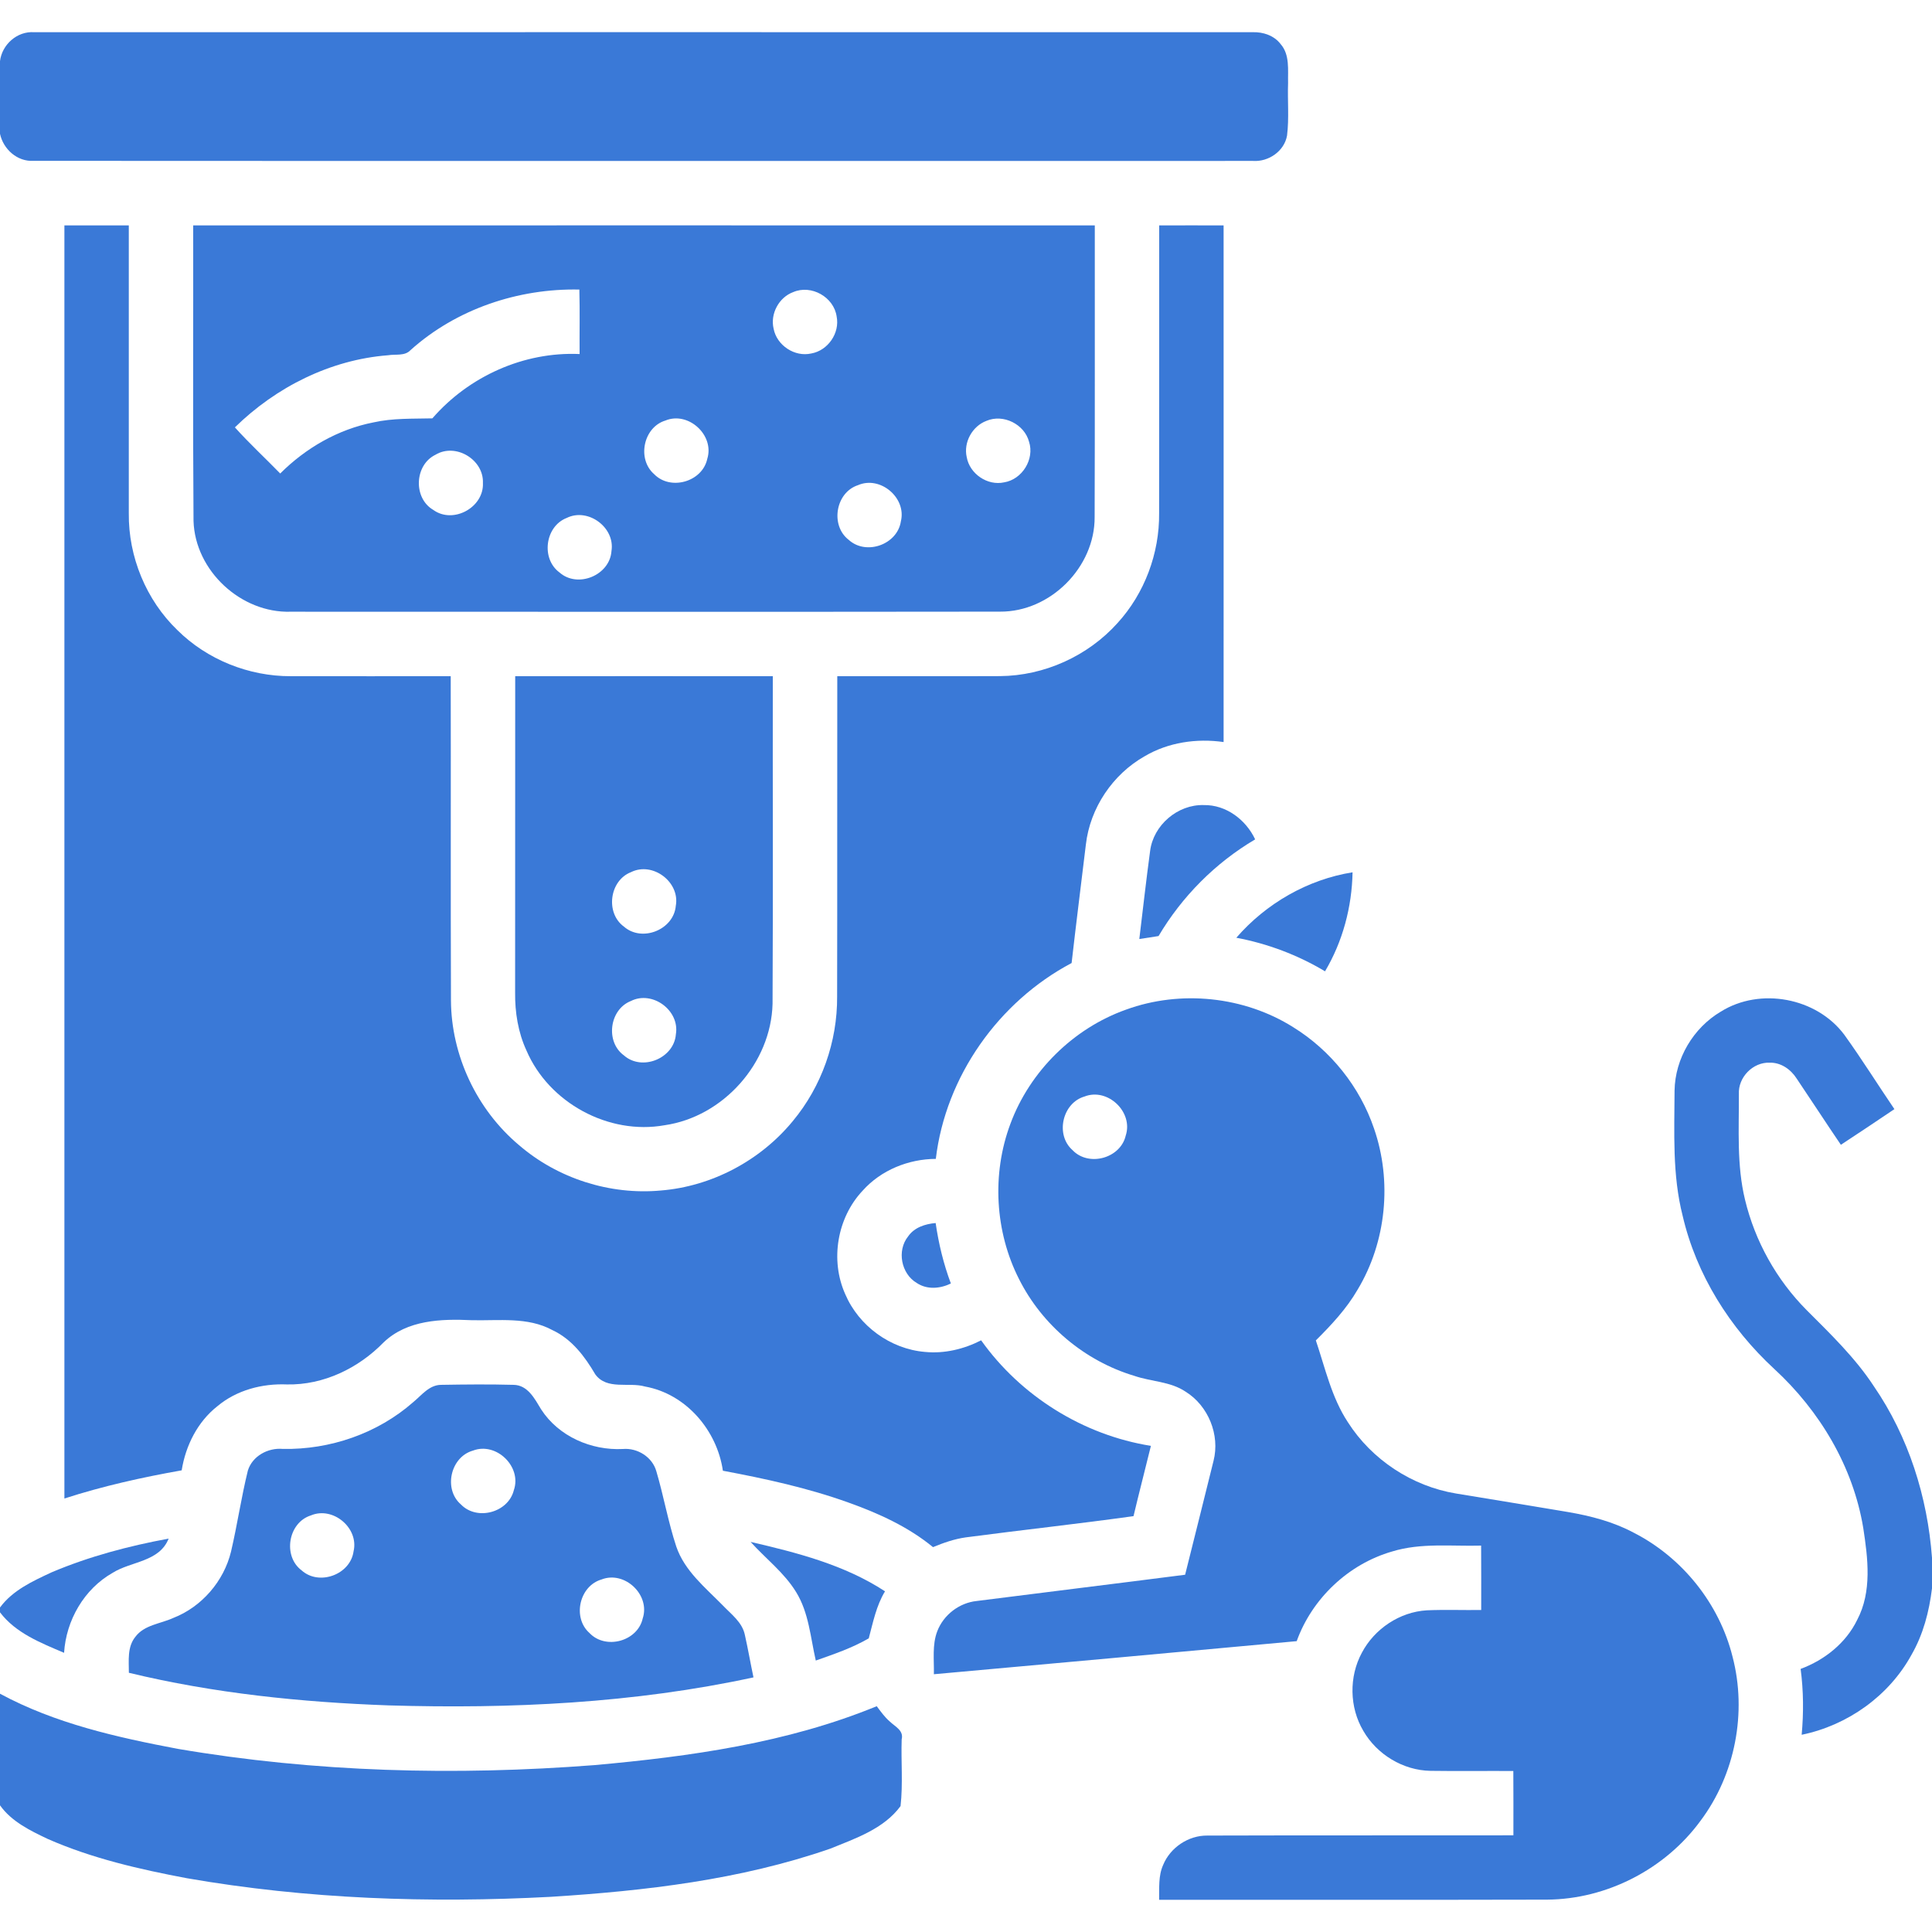
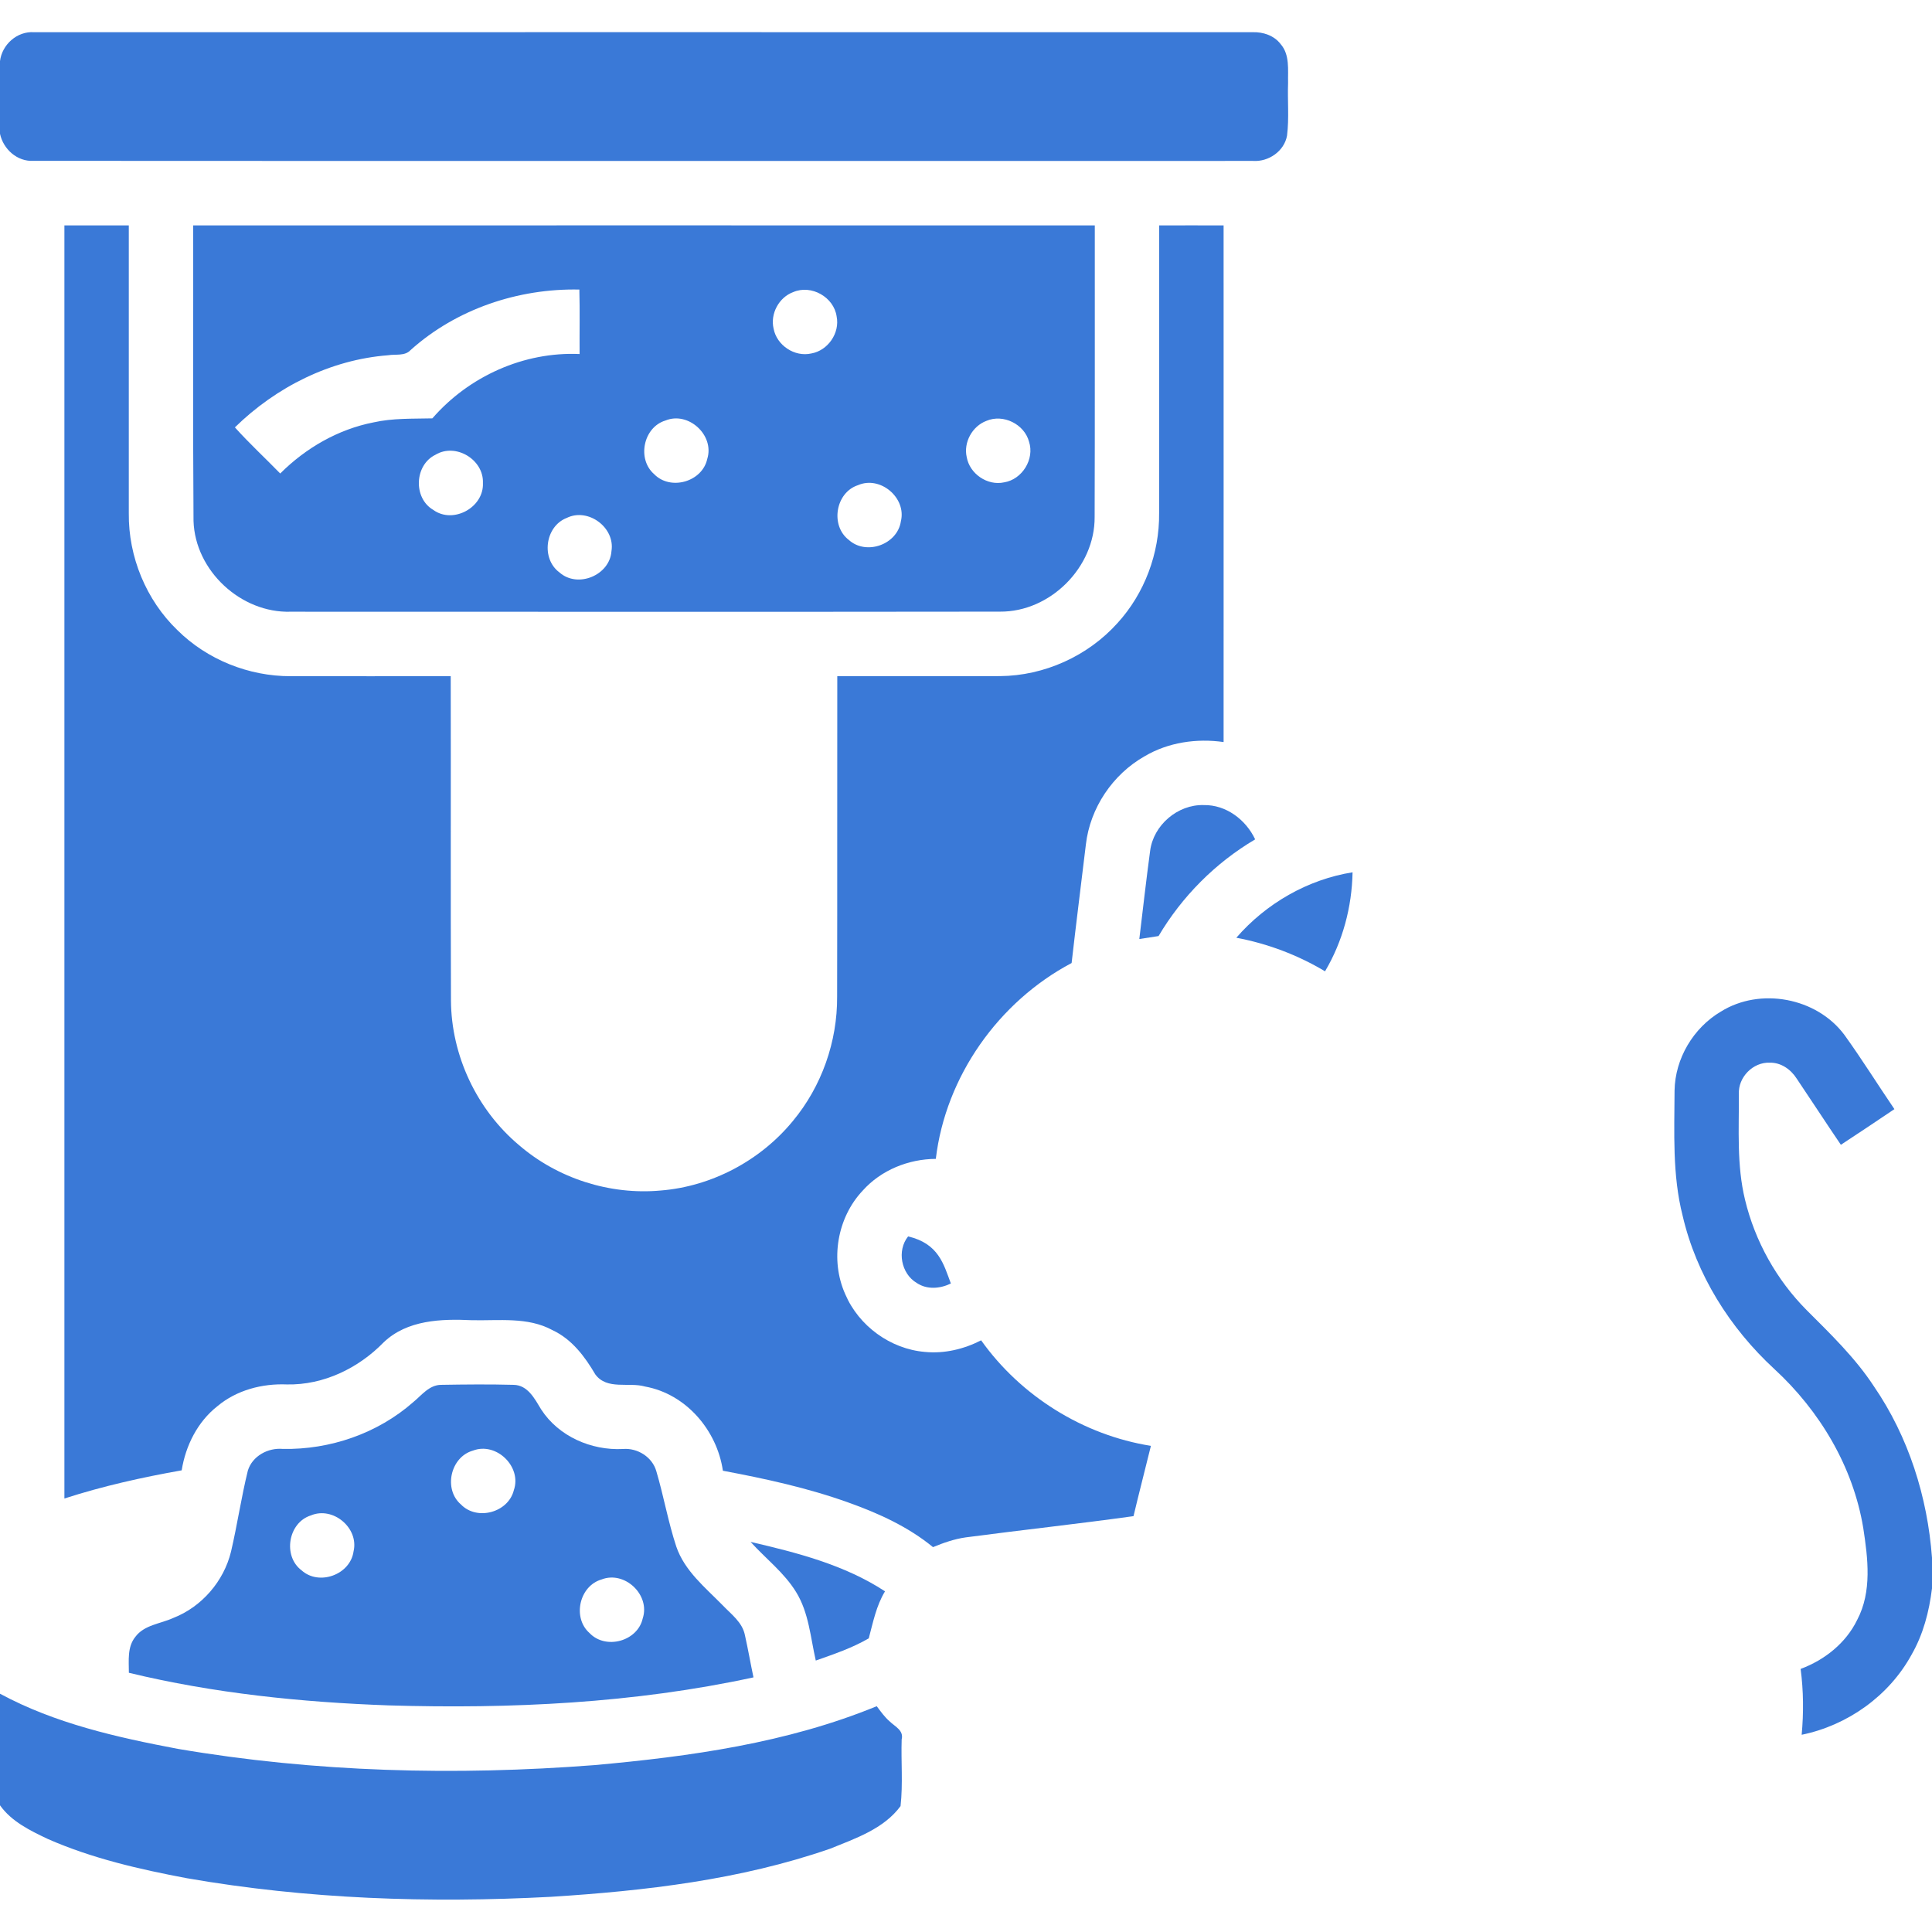
<svg xmlns="http://www.w3.org/2000/svg" width="24" height="24" viewBox="0 0 24 24" fill="none">
  <g clip-path="url(#clip0_4907_755)">
    <path d="M0 0.759C0.025 0.554 0.212 0.386 0.422 0.4C5.468 0.399 10.515 0.4 15.562 0.4C15.691 0.396 15.827 0.441 15.908 0.547C16.025 0.68 15.997 0.869 16.001 1.031C15.993 1.249 16.015 1.468 15.988 1.685C15.953 1.879 15.758 2.012 15.566 1.999C10.515 1.999 5.466 2.001 0.416 1.998C0.215 2.01 0.041 1.854 0 1.662V0.759Z" fill="#3A79D7" />
    <path d="M0.8 2.8C1.067 2.8 1.333 2.8 1.6 2.8C1.601 3.992 1.599 5.184 1.6 6.376C1.594 6.915 1.815 7.454 2.204 7.828C2.573 8.194 3.09 8.401 3.61 8.4C4.273 8.401 4.936 8.4 5.599 8.4C5.602 9.742 5.597 11.084 5.602 12.426C5.605 13.111 5.923 13.785 6.447 14.225C6.927 14.639 7.576 14.847 8.208 14.789C8.842 14.738 9.446 14.417 9.849 13.926C10.207 13.496 10.403 12.938 10.399 12.38C10.402 11.054 10.399 9.727 10.401 8.4C11.074 8.399 11.748 8.402 12.421 8.399C12.972 8.395 13.514 8.15 13.882 7.74C14.218 7.372 14.404 6.874 14.399 6.376C14.401 5.184 14.399 3.992 14.4 2.8C14.667 2.799 14.933 2.8 15.2 2.8C15.201 4.94 15.2 7.079 15.2 9.218C14.866 9.17 14.513 9.221 14.22 9.394C13.822 9.619 13.541 10.037 13.489 10.492C13.43 10.982 13.368 11.472 13.312 11.963C12.404 12.444 11.747 13.372 11.625 14.396C11.285 14.398 10.945 14.535 10.717 14.79C10.399 15.127 10.31 15.654 10.5 16.077C10.668 16.471 11.061 16.758 11.489 16.794C11.73 16.818 11.973 16.76 12.188 16.65C12.681 17.343 13.456 17.827 14.297 17.961C14.226 18.252 14.15 18.542 14.081 18.834C13.387 18.931 12.691 19.006 11.996 19.098C11.855 19.118 11.721 19.165 11.59 19.219C11.282 18.966 10.914 18.799 10.542 18.666C10.036 18.484 9.508 18.369 8.98 18.27C8.907 17.767 8.522 17.316 8.013 17.224C7.811 17.166 7.54 17.271 7.395 17.073C7.265 16.851 7.103 16.635 6.862 16.523C6.555 16.356 6.195 16.408 5.86 16.4C5.481 16.382 5.059 16.396 4.767 16.674C4.454 16.996 4.02 17.207 3.565 17.198C3.257 17.185 2.94 17.268 2.701 17.468C2.454 17.662 2.306 17.958 2.257 18.265C1.765 18.352 1.276 18.461 0.8 18.615C0.8 13.343 0.8 8.072 0.8 2.8Z" fill="#3A79D7" />
    <path d="M2.4 2.8C6.133 2.799 9.866 2.8 13.6 2.8C13.599 4.007 13.602 5.214 13.598 6.421C13.603 7.046 13.047 7.603 12.422 7.598C9.485 7.602 6.548 7.599 3.611 7.599C2.994 7.618 2.424 7.091 2.404 6.472C2.395 5.249 2.402 4.024 2.4 2.8ZM5.1 4.349C5.029 4.426 4.915 4.397 4.822 4.413C4.105 4.468 3.429 4.808 2.918 5.309C3.097 5.508 3.294 5.69 3.481 5.882C3.797 5.566 4.2 5.333 4.64 5.247C4.88 5.193 5.127 5.203 5.371 5.197C5.824 4.675 6.507 4.367 7.2 4.398C7.198 4.131 7.204 3.864 7.197 3.597C6.437 3.581 5.668 3.839 5.1 4.349ZM9.855 3.628C9.676 3.693 9.566 3.898 9.61 4.083C9.649 4.29 9.871 4.438 10.078 4.391C10.284 4.355 10.435 4.138 10.393 3.931C10.359 3.691 10.079 3.532 9.855 3.628ZM8.266 5.224C7.992 5.307 7.91 5.702 8.126 5.89C8.329 6.099 8.725 5.986 8.786 5.7C8.878 5.407 8.552 5.106 8.266 5.224ZM12.254 5.228C12.078 5.294 11.967 5.495 12.009 5.679C12.046 5.887 12.267 6.037 12.473 5.992C12.698 5.956 12.854 5.704 12.783 5.487C12.725 5.269 12.463 5.139 12.254 5.228ZM5.41 5.649C5.148 5.776 5.131 6.187 5.382 6.334C5.63 6.514 6.013 6.303 5.999 6C6.011 5.709 5.66 5.498 5.41 5.649ZM10.658 6.027C10.379 6.118 10.311 6.529 10.544 6.707C10.76 6.903 11.148 6.765 11.191 6.476C11.263 6.184 10.935 5.906 10.658 6.027ZM7.04 6.434C6.771 6.538 6.718 6.94 6.95 7.111C7.177 7.312 7.576 7.146 7.596 6.845C7.643 6.553 7.305 6.303 7.04 6.434Z" fill="#3A79D7" />
-     <path d="M6.4 8.4C7.467 8.4 8.534 8.399 9.6 8.4C9.598 9.756 9.604 11.113 9.597 12.469C9.579 13.205 8.985 13.873 8.256 13.978C7.56 14.103 6.818 13.699 6.54 13.05C6.436 12.825 6.396 12.575 6.399 12.328C6.4 11.018 6.399 9.709 6.4 8.4ZM7.839 10.834C7.57 10.938 7.518 11.342 7.751 11.511C7.975 11.708 8.37 11.55 8.395 11.252C8.449 10.957 8.108 10.7 7.839 10.834ZM7.837 12.435C7.57 12.54 7.518 12.941 7.75 13.11C7.976 13.311 8.374 13.147 8.396 12.848C8.446 12.552 8.104 12.3 7.837 12.435Z" fill="#3A79D7" />
    <path d="M14.287 10.572C14.327 10.25 14.63 9.991 14.954 10.001C15.231 9.996 15.477 10.183 15.592 10.427C15.098 10.719 14.684 11.135 14.392 11.628C14.312 11.64 14.232 11.652 14.153 11.665C14.197 11.301 14.238 10.936 14.287 10.572Z" fill="#3A79D7" />
    <path d="M15.358 11.649C15.727 11.223 16.245 10.925 16.802 10.836C16.794 11.267 16.68 11.695 16.46 12.066C16.121 11.863 15.747 11.722 15.358 11.649Z" fill="#3A79D7" />
-     <path d="M13.988 12.542C14.665 12.295 15.455 12.376 16.066 12.761C16.531 13.049 16.893 13.501 17.069 14.02C17.295 14.674 17.222 15.426 16.865 16.02C16.728 16.257 16.539 16.459 16.346 16.651C16.462 16.995 16.541 17.359 16.743 17.666C17.04 18.133 17.542 18.463 18.088 18.553C18.551 18.628 19.015 18.706 19.478 18.783C19.761 18.831 20.043 18.905 20.297 19.041C20.899 19.349 21.358 19.922 21.522 20.579C21.704 21.273 21.555 22.045 21.124 22.619C20.686 23.218 19.961 23.593 19.218 23.598C17.612 23.602 16.006 23.599 14.399 23.6C14.402 23.455 14.388 23.302 14.449 23.167C14.538 22.95 14.764 22.799 14.999 22.802C16.266 22.798 17.533 22.801 18.8 22.799C18.8 22.533 18.801 22.267 18.799 22C18.456 21.998 18.113 22.003 17.769 21.998C17.43 21.992 17.105 21.795 16.936 21.502C16.762 21.21 16.756 20.828 16.918 20.53C17.075 20.233 17.388 20.024 17.724 20.004C17.949 19.994 18.174 20.003 18.4 20C18.4 19.733 18.401 19.466 18.399 19.2C18.03 19.21 17.652 19.163 17.294 19.273C16.751 19.429 16.299 19.857 16.108 20.387C14.605 20.526 13.103 20.663 11.601 20.798C11.605 20.62 11.578 20.434 11.643 20.264C11.721 20.06 11.917 19.91 12.134 19.888C12.996 19.778 13.859 19.673 14.722 19.562C14.839 19.091 14.959 18.619 15.075 18.147C15.157 17.825 15.01 17.463 14.728 17.288C14.538 17.16 14.301 17.164 14.09 17.091C13.476 16.907 12.947 16.463 12.659 15.89C12.359 15.3 12.319 14.583 12.551 13.962C12.792 13.31 13.332 12.775 13.988 12.542ZM13.473 13.621C13.196 13.701 13.107 14.097 13.323 14.287C13.523 14.498 13.919 14.39 13.984 14.107C14.081 13.814 13.76 13.509 13.473 13.621Z" fill="#3A79D7" />
    <path d="M21.376 12.567C21.865 12.261 22.567 12.392 22.912 12.856C23.128 13.156 23.325 13.472 23.533 13.778C23.312 13.927 23.091 14.075 22.868 14.221C22.683 13.949 22.504 13.673 22.32 13.4C22.247 13.285 22.125 13.198 21.985 13.201C21.776 13.192 21.59 13.383 21.601 13.591C21.603 14.028 21.573 14.473 21.677 14.902C21.801 15.419 22.069 15.899 22.443 16.275C22.741 16.573 23.047 16.868 23.278 17.221C23.709 17.849 23.944 18.595 24 19.351V19.731C23.965 20.019 23.891 20.304 23.745 20.557C23.465 21.068 22.951 21.433 22.381 21.55C22.406 21.278 22.404 21.003 22.368 20.732C22.666 20.621 22.931 20.411 23.071 20.122C23.256 19.771 23.204 19.358 23.146 18.981C23.02 18.219 22.606 17.526 22.041 17.006C21.489 16.497 21.072 15.835 20.902 15.101C20.773 14.594 20.8 14.066 20.802 13.548C20.808 13.15 21.035 12.769 21.376 12.567Z" fill="#3A79D7" />
-     <path d="M11.281 15.359C11.358 15.247 11.494 15.204 11.623 15.193C11.66 15.449 11.721 15.701 11.812 15.944C11.679 16.009 11.516 16.023 11.389 15.938C11.194 15.824 11.139 15.535 11.281 15.359Z" fill="#3A79D7" />
+     <path d="M11.281 15.359C11.66 15.449 11.721 15.701 11.812 15.944C11.679 16.009 11.516 16.023 11.389 15.938C11.194 15.824 11.139 15.535 11.281 15.359Z" fill="#3A79D7" />
    <path d="M5.132 17.419C5.237 17.333 5.332 17.203 5.481 17.203C5.78 17.198 6.08 17.195 6.379 17.203C6.557 17.205 6.643 17.378 6.723 17.509C6.939 17.843 7.345 18.02 7.737 18C7.919 17.984 8.105 18.1 8.154 18.279C8.245 18.587 8.3 18.906 8.401 19.212C8.504 19.514 8.76 19.72 8.977 19.941C9.082 20.052 9.223 20.152 9.254 20.314C9.293 20.487 9.323 20.663 9.36 20.837C7.874 21.159 6.344 21.23 4.828 21.185C3.743 21.146 2.657 21.035 1.601 20.78C1.601 20.63 1.579 20.46 1.681 20.334C1.792 20.184 1.993 20.172 2.152 20.099C2.505 19.962 2.781 19.643 2.87 19.274C2.948 18.941 2.997 18.601 3.079 18.268C3.135 18.087 3.33 17.982 3.514 17.999C4.1 18.01 4.69 17.807 5.132 17.419ZM5.875 18.02C5.595 18.099 5.506 18.5 5.726 18.689C5.925 18.895 6.314 18.79 6.383 18.512C6.485 18.219 6.164 17.909 5.875 18.02ZM3.862 18.825C3.579 18.914 3.51 19.331 3.747 19.508C3.964 19.703 4.352 19.561 4.392 19.272C4.461 18.982 4.137 18.709 3.862 18.825ZM7.472 19.621C7.196 19.701 7.108 20.096 7.323 20.286C7.523 20.497 7.92 20.39 7.984 20.105C8.081 19.812 7.759 19.508 7.472 19.621Z" fill="#3A79D7" />
-     <path d="M0.641 19.532C1.106 19.335 1.598 19.205 2.095 19.113C1.978 19.405 1.629 19.393 1.398 19.539C1.044 19.74 0.821 20.129 0.796 20.532C0.508 20.409 0.195 20.287 0 20.029V19.969C0.157 19.755 0.407 19.641 0.641 19.532Z" fill="#3A79D7" />
    <path d="M9.324 19.154C9.902 19.288 10.492 19.439 10.994 19.768C10.885 19.947 10.845 20.155 10.792 20.352C10.586 20.472 10.358 20.549 10.134 20.628C10.068 20.341 10.048 20.034 9.89 19.778C9.742 19.536 9.512 19.362 9.324 19.154Z" fill="#3A79D7" />
    <path d="M0 21.04C0.683 21.409 1.452 21.582 2.209 21.725C3.915 22.016 5.659 22.06 7.383 21.927C8.573 21.82 9.779 21.652 10.891 21.195C10.941 21.261 10.989 21.33 11.052 21.384C11.117 21.448 11.229 21.495 11.201 21.607C11.192 21.883 11.218 22.161 11.187 22.436C10.979 22.719 10.624 22.839 10.31 22.966C9.196 23.352 8.014 23.489 6.843 23.563C5.334 23.643 3.813 23.592 2.322 23.332C1.733 23.221 1.143 23.086 0.593 22.844C0.374 22.74 0.143 22.628 0 22.426V21.04Z" fill="#3A79D7" />
  </g>
  <defs>
    <clipPath id="clip0_4907_755">
      <rect width="24" height="24" fill="white" />
    </clipPath>
  </defs>
</svg>